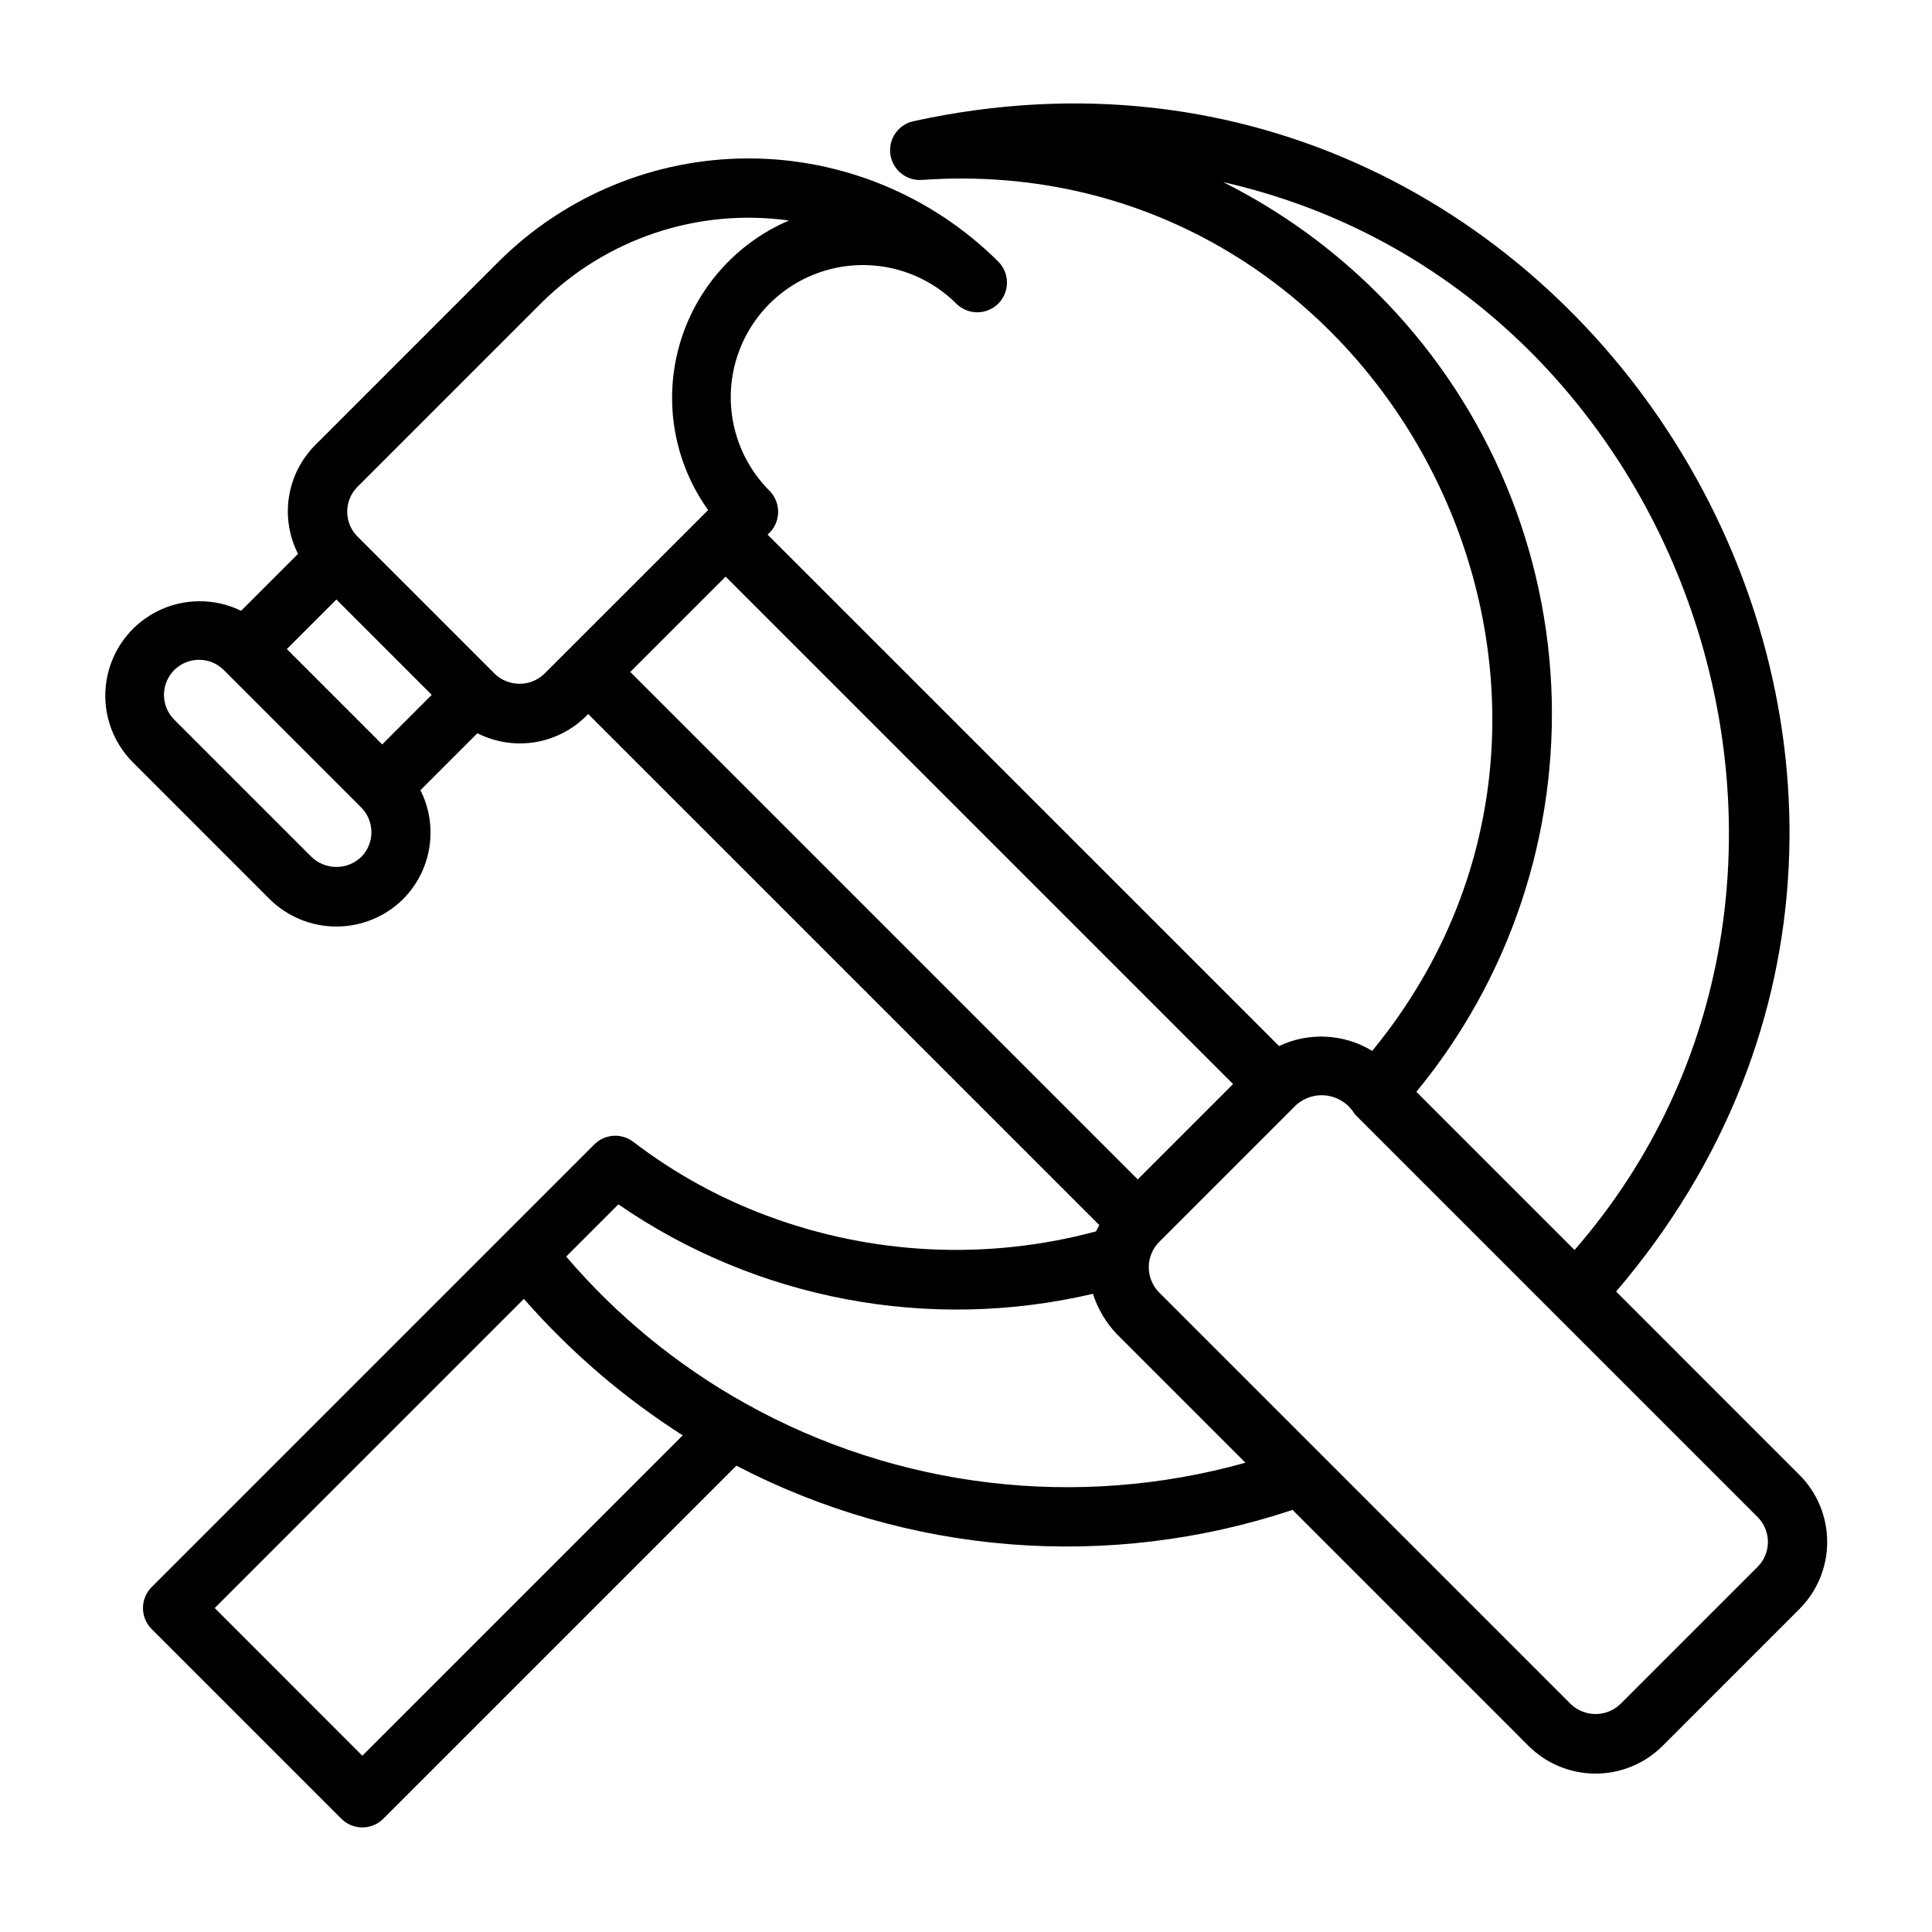
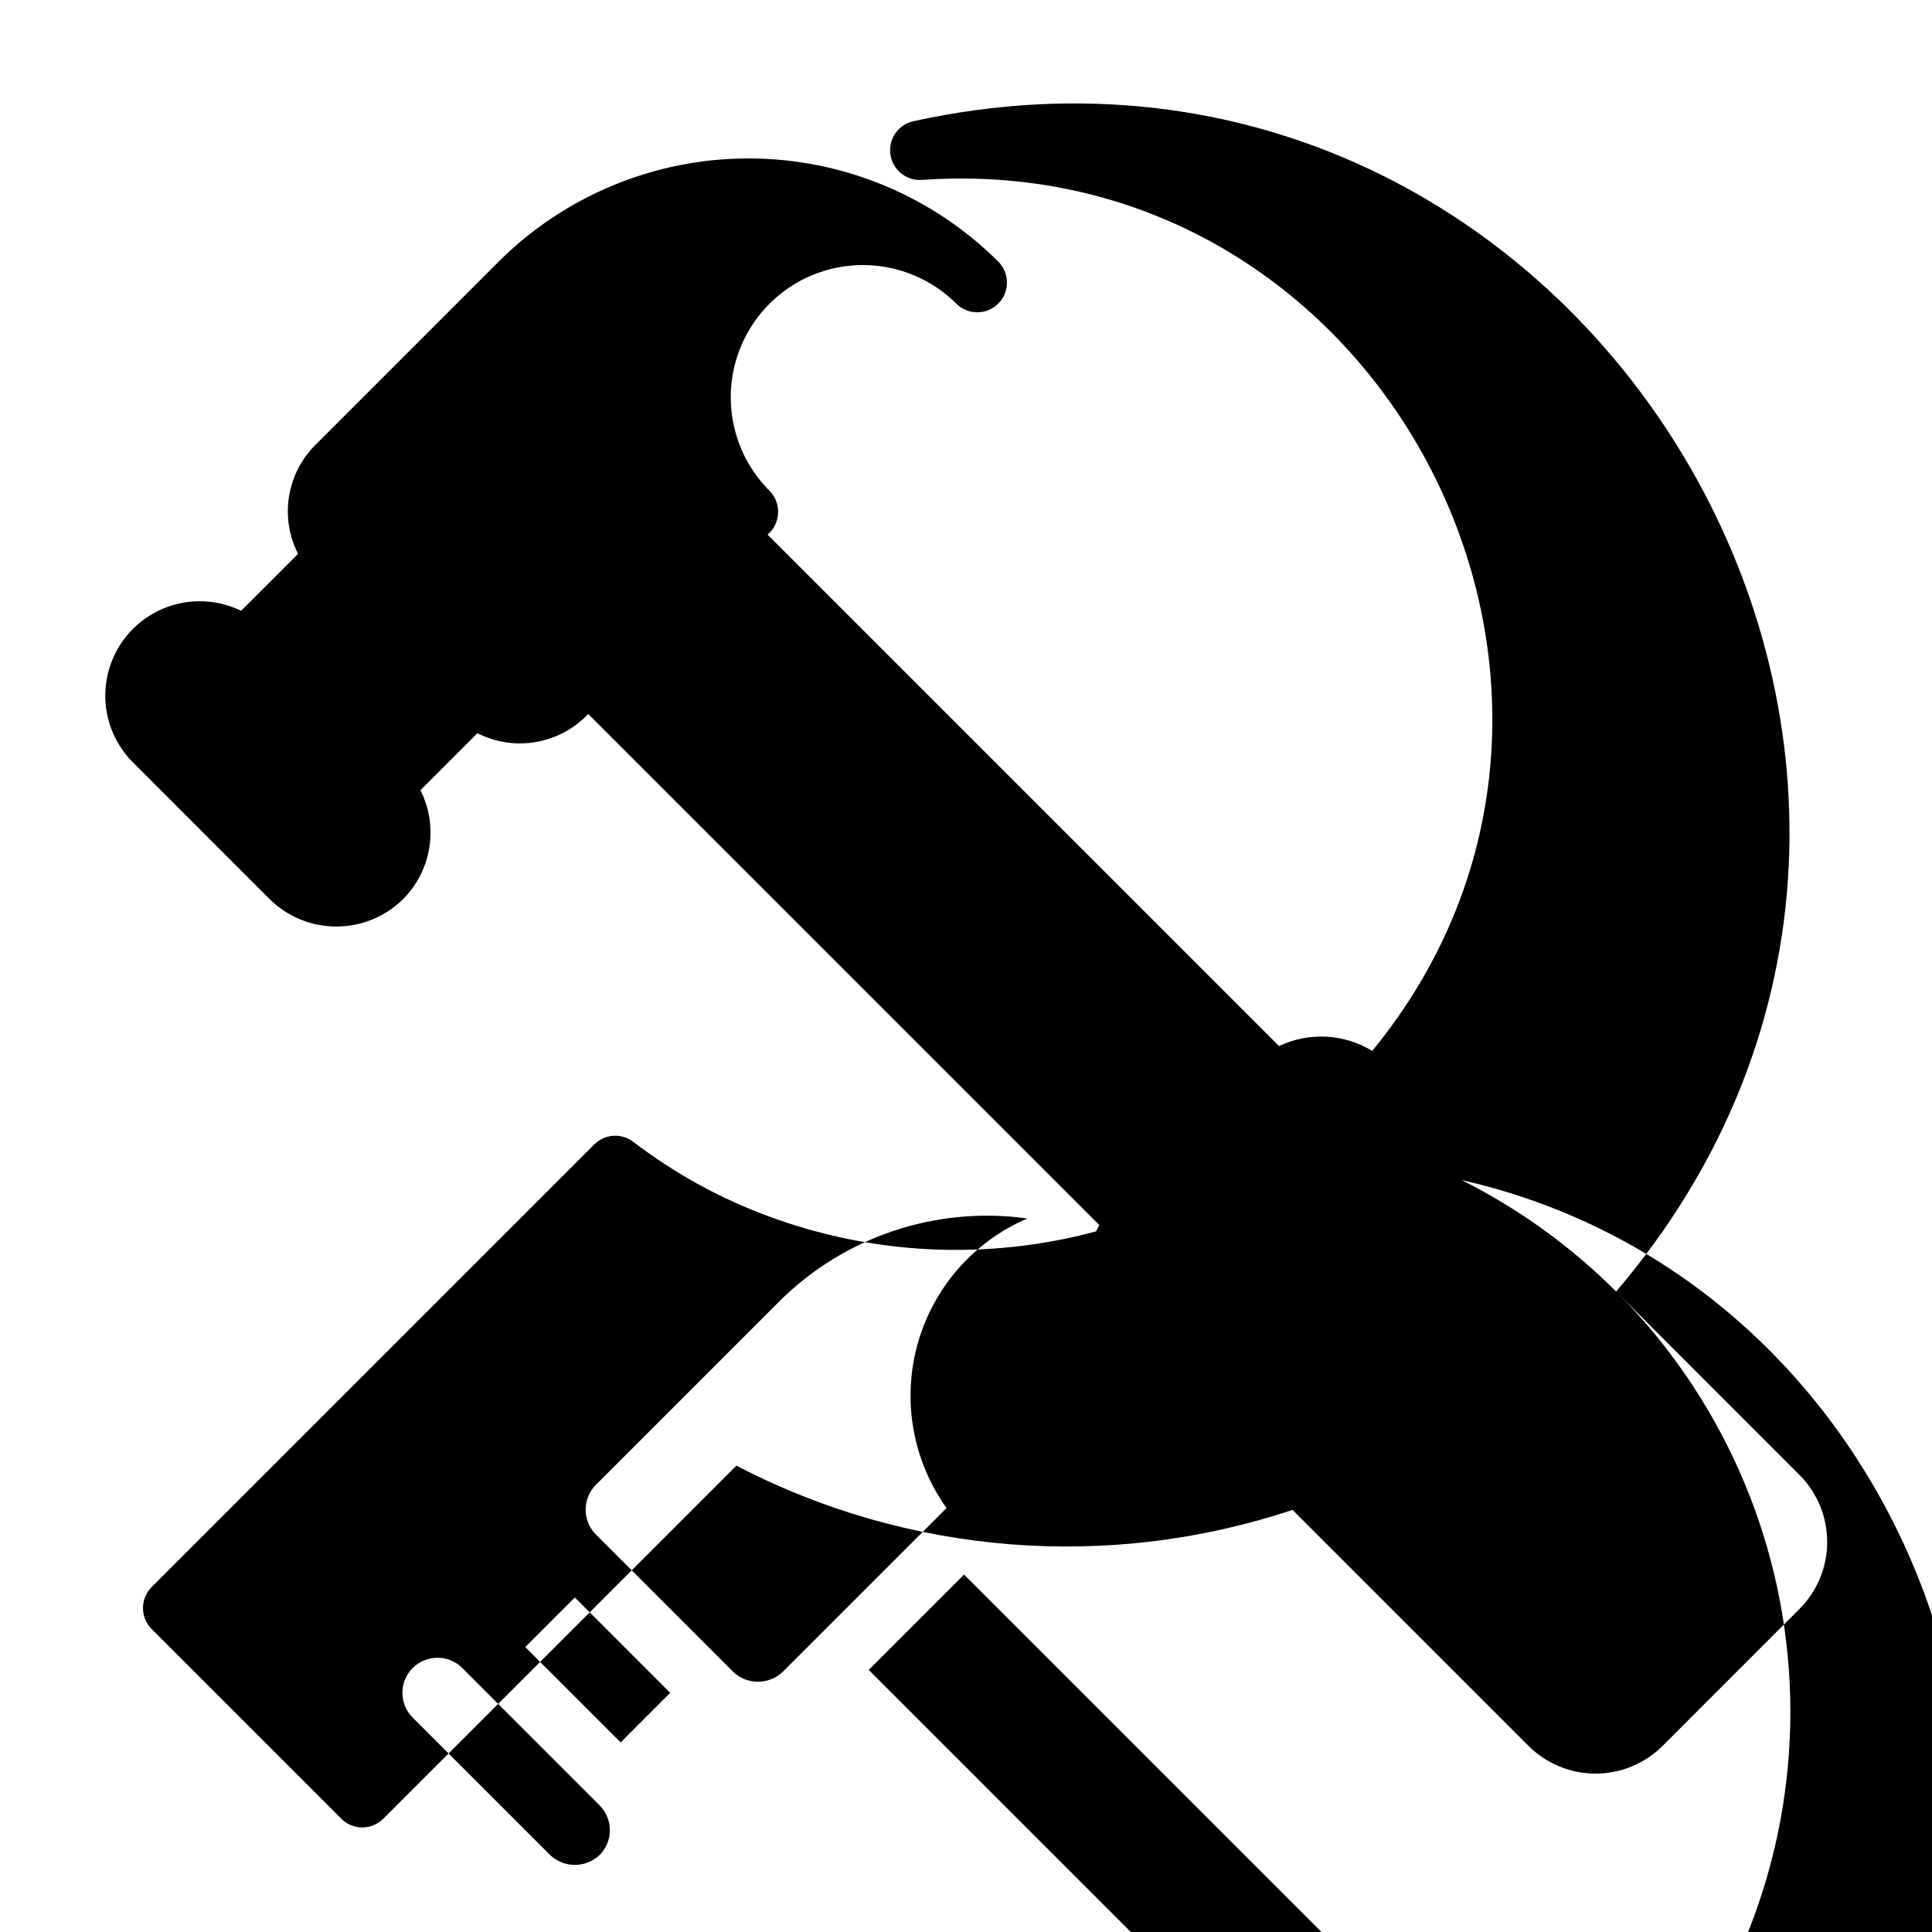
<svg xmlns="http://www.w3.org/2000/svg" fill="#000000" width="800px" height="800px" version="1.1" viewBox="144 144 512 512">
-   <path d="m572.29 486.27c118.18-138.37-8.727-349.14-186.36-310.12-3.957 0.949-6.543 4.754-5.969 8.781 0.578 4.027 4.121 6.957 8.188 6.762 122.76-8.77 197.36 135.93 119.5 230.81v-0.004c-7.488-4.562-16.77-5.043-24.691-1.285l-135.54-135.53c1.684-1.434 2.695-3.5 2.789-5.707 0.098-2.211-0.734-4.356-2.289-5.926-8.848-8.852-12.305-21.75-9.066-33.84 3.238-12.09 12.68-21.531 24.77-24.773 12.09-3.238 24.988 0.219 33.84 9.066 3.102 3.051 8.086 3.008 11.133-0.09 3.051-3.098 3.012-8.086-0.09-11.133-17.59-17.5-41.402-27.312-66.215-27.297-24.812 0.02-48.605 9.867-66.176 27.387l-48.535 48.539c-3.715 3.711-6.16 8.5-6.988 13.688-0.824 5.184 0.012 10.5 2.394 15.18l-15.09 15.09h-0.004c-7.121-3.477-15.473-3.371-22.504 0.285-7.035 3.652-11.918 10.422-13.172 18.25-1.25 7.828 1.281 15.785 6.824 21.449l36.398 36.406h0.004c4.711 4.668 11.07 7.285 17.703 7.285 6.629 0 12.992-2.617 17.699-7.285 3.691-3.723 6.121-8.508 6.941-13.688 0.824-5.176-0.004-10.48-2.363-15.164l15.09-15.094c4.789 2.434 10.238 3.25 15.531 2.332 5.289-0.918 10.145-3.523 13.832-7.426l135.46 135.45c-0.281 0.559-0.629 1.086-0.871 1.664-28.816 7.75-59.34 6.289-87.285-4.184-12.684-4.731-24.594-11.32-35.344-19.547-3.133-2.398-7.555-2.102-10.34 0.691-15.152 15.168-100.27 100.25-117.3 117.3-3.074 3.074-3.074 8.055 0 11.129l50.262 50.262c1.473 1.477 3.477 2.309 5.562 2.309 2.09 0 4.09-0.832 5.566-2.309l93.566-93.562c22.531 11.73 47.188 18.809 72.508 20.824 25.316 2.012 50.785-1.082 74.883-9.102l62.598 62.602v-0.004c4.707 4.668 11.07 7.285 17.699 7.285s12.992-2.617 17.699-7.285l36.402-36.406c4.668-4.711 7.285-11.07 7.285-17.703 0-6.629-2.617-12.992-7.285-17.699zm-63.191-264.47c-11.973-11.98-25.801-21.953-40.945-29.539 124.7 28.258 177.14 186.37 93.121 283l-41.926-41.926 0.004 0.004c24.891-30.227 37.633-68.641 35.738-107.75-1.898-39.109-18.293-76.113-45.992-103.79zm-269.38 149.32h-0.004c-3.676 3.504-9.457 3.504-13.133 0l-36.41-36.41c-1.742-1.742-2.719-4.106-2.719-6.57 0-2.461 0.98-4.824 2.723-6.566 3.629-3.629 9.512-3.629 13.137 0l36.402 36.406c3.621 3.633 3.621 9.508 0 13.141zm5.57-29.836-25.277-25.277 13.137-13.137c6.297 6.297 18.973 18.98 25.27 25.277zm29.836-18.703-36.398-36.406-0.008-0.004c-3.606-3.637-3.606-9.5 0-13.137l48.535-48.539c17.273-17.25 41.629-25.414 65.812-22.055-14.227 6.109-24.914 18.336-29.074 33.246-4.156 14.91-1.336 30.902 7.672 43.492l-43.414 43.402c-3.676 3.504-9.461 3.504-13.137 0zm61.176-25.777 134.48 134.48c-6.297 6.297-18.977 18.973-25.27 25.27l-134.48-134.48zm-96.273 312.48-39.129-39.133 81.938-81.938c12.246 13.988 26.418 26.172 42.09 36.176zm101.45-93.383c-17.988-10.059-34.047-23.227-47.434-38.895l13.828-13.832c36.711 25.266 82.375 33.871 125.77 23.699 1.273 3.977 3.426 7.617 6.297 10.648l34.117 34.117h-0.004c-44.531 12.473-92.195 6.816-132.57-15.738zm268.34 43.297-36.406 36.406c-3.676 3.508-9.457 3.508-13.137 0-26.113-26.113-83.574-83.578-109.21-109.21h-0.004c-3.5-3.68-3.496-9.457 0.004-13.137l36.402-36.402h0.008c2.269-2.043 5.344-2.957 8.363-2.481 3.019 0.473 5.664 2.281 7.203 4.922l53.027 53.027 53.746 53.742c3.606 3.637 3.606 9.5 0 13.137z" />
+   <path d="m572.29 486.27c118.18-138.37-8.727-349.14-186.36-310.12-3.957 0.949-6.543 4.754-5.969 8.781 0.578 4.027 4.121 6.957 8.188 6.762 122.76-8.77 197.36 135.93 119.5 230.81v-0.004c-7.488-4.562-16.77-5.043-24.691-1.285l-135.54-135.53c1.684-1.434 2.695-3.5 2.789-5.707 0.098-2.211-0.734-4.356-2.289-5.926-8.848-8.852-12.305-21.75-9.066-33.84 3.238-12.09 12.68-21.531 24.77-24.773 12.09-3.238 24.988 0.219 33.84 9.066 3.102 3.051 8.086 3.008 11.133-0.09 3.051-3.098 3.012-8.086-0.09-11.133-17.59-17.5-41.402-27.312-66.215-27.297-24.812 0.02-48.605 9.867-66.176 27.387l-48.535 48.539c-3.715 3.711-6.16 8.5-6.988 13.688-0.824 5.184 0.012 10.5 2.394 15.18l-15.09 15.09h-0.004c-7.121-3.477-15.473-3.371-22.504 0.285-7.035 3.652-11.918 10.422-13.172 18.25-1.25 7.828 1.281 15.785 6.824 21.449l36.398 36.406h0.004c4.711 4.668 11.07 7.285 17.703 7.285 6.629 0 12.992-2.617 17.699-7.285 3.691-3.723 6.121-8.508 6.941-13.688 0.824-5.176-0.004-10.48-2.363-15.164l15.09-15.094c4.789 2.434 10.238 3.25 15.531 2.332 5.289-0.918 10.145-3.523 13.832-7.426l135.46 135.45c-0.281 0.559-0.629 1.086-0.871 1.664-28.816 7.75-59.34 6.289-87.285-4.184-12.684-4.731-24.594-11.32-35.344-19.547-3.133-2.398-7.555-2.102-10.34 0.691-15.152 15.168-100.27 100.25-117.3 117.3-3.074 3.074-3.074 8.055 0 11.129l50.262 50.262c1.473 1.477 3.477 2.309 5.562 2.309 2.09 0 4.09-0.832 5.566-2.309l93.566-93.562c22.531 11.73 47.188 18.809 72.508 20.824 25.316 2.012 50.785-1.082 74.883-9.102l62.598 62.602v-0.004c4.707 4.668 11.07 7.285 17.699 7.285s12.992-2.617 17.699-7.285l36.402-36.406c4.668-4.711 7.285-11.07 7.285-17.703 0-6.629-2.617-12.992-7.285-17.699zc-11.973-11.98-25.801-21.953-40.945-29.539 124.7 28.258 177.14 186.37 93.121 283l-41.926-41.926 0.004 0.004c24.891-30.227 37.633-68.641 35.738-107.75-1.898-39.109-18.293-76.113-45.992-103.79zm-269.38 149.32h-0.004c-3.676 3.504-9.457 3.504-13.133 0l-36.41-36.41c-1.742-1.742-2.719-4.106-2.719-6.57 0-2.461 0.98-4.824 2.723-6.566 3.629-3.629 9.512-3.629 13.137 0l36.402 36.406c3.621 3.633 3.621 9.508 0 13.141zm5.57-29.836-25.277-25.277 13.137-13.137c6.297 6.297 18.973 18.98 25.27 25.277zm29.836-18.703-36.398-36.406-0.008-0.004c-3.606-3.637-3.606-9.5 0-13.137l48.535-48.539c17.273-17.25 41.629-25.414 65.812-22.055-14.227 6.109-24.914 18.336-29.074 33.246-4.156 14.91-1.336 30.902 7.672 43.492l-43.414 43.402c-3.676 3.504-9.461 3.504-13.137 0zm61.176-25.777 134.48 134.48c-6.297 6.297-18.977 18.973-25.27 25.27l-134.48-134.48zm-96.273 312.48-39.129-39.133 81.938-81.938c12.246 13.988 26.418 26.172 42.09 36.176zm101.45-93.383c-17.988-10.059-34.047-23.227-47.434-38.895l13.828-13.832c36.711 25.266 82.375 33.871 125.77 23.699 1.273 3.977 3.426 7.617 6.297 10.648l34.117 34.117h-0.004c-44.531 12.473-92.195 6.816-132.57-15.738zm268.34 43.297-36.406 36.406c-3.676 3.508-9.457 3.508-13.137 0-26.113-26.113-83.574-83.578-109.21-109.21h-0.004c-3.5-3.68-3.496-9.457 0.004-13.137l36.402-36.402h0.008c2.269-2.043 5.344-2.957 8.363-2.481 3.019 0.473 5.664 2.281 7.203 4.922l53.027 53.027 53.746 53.742c3.606 3.637 3.606 9.5 0 13.137z" />
</svg>